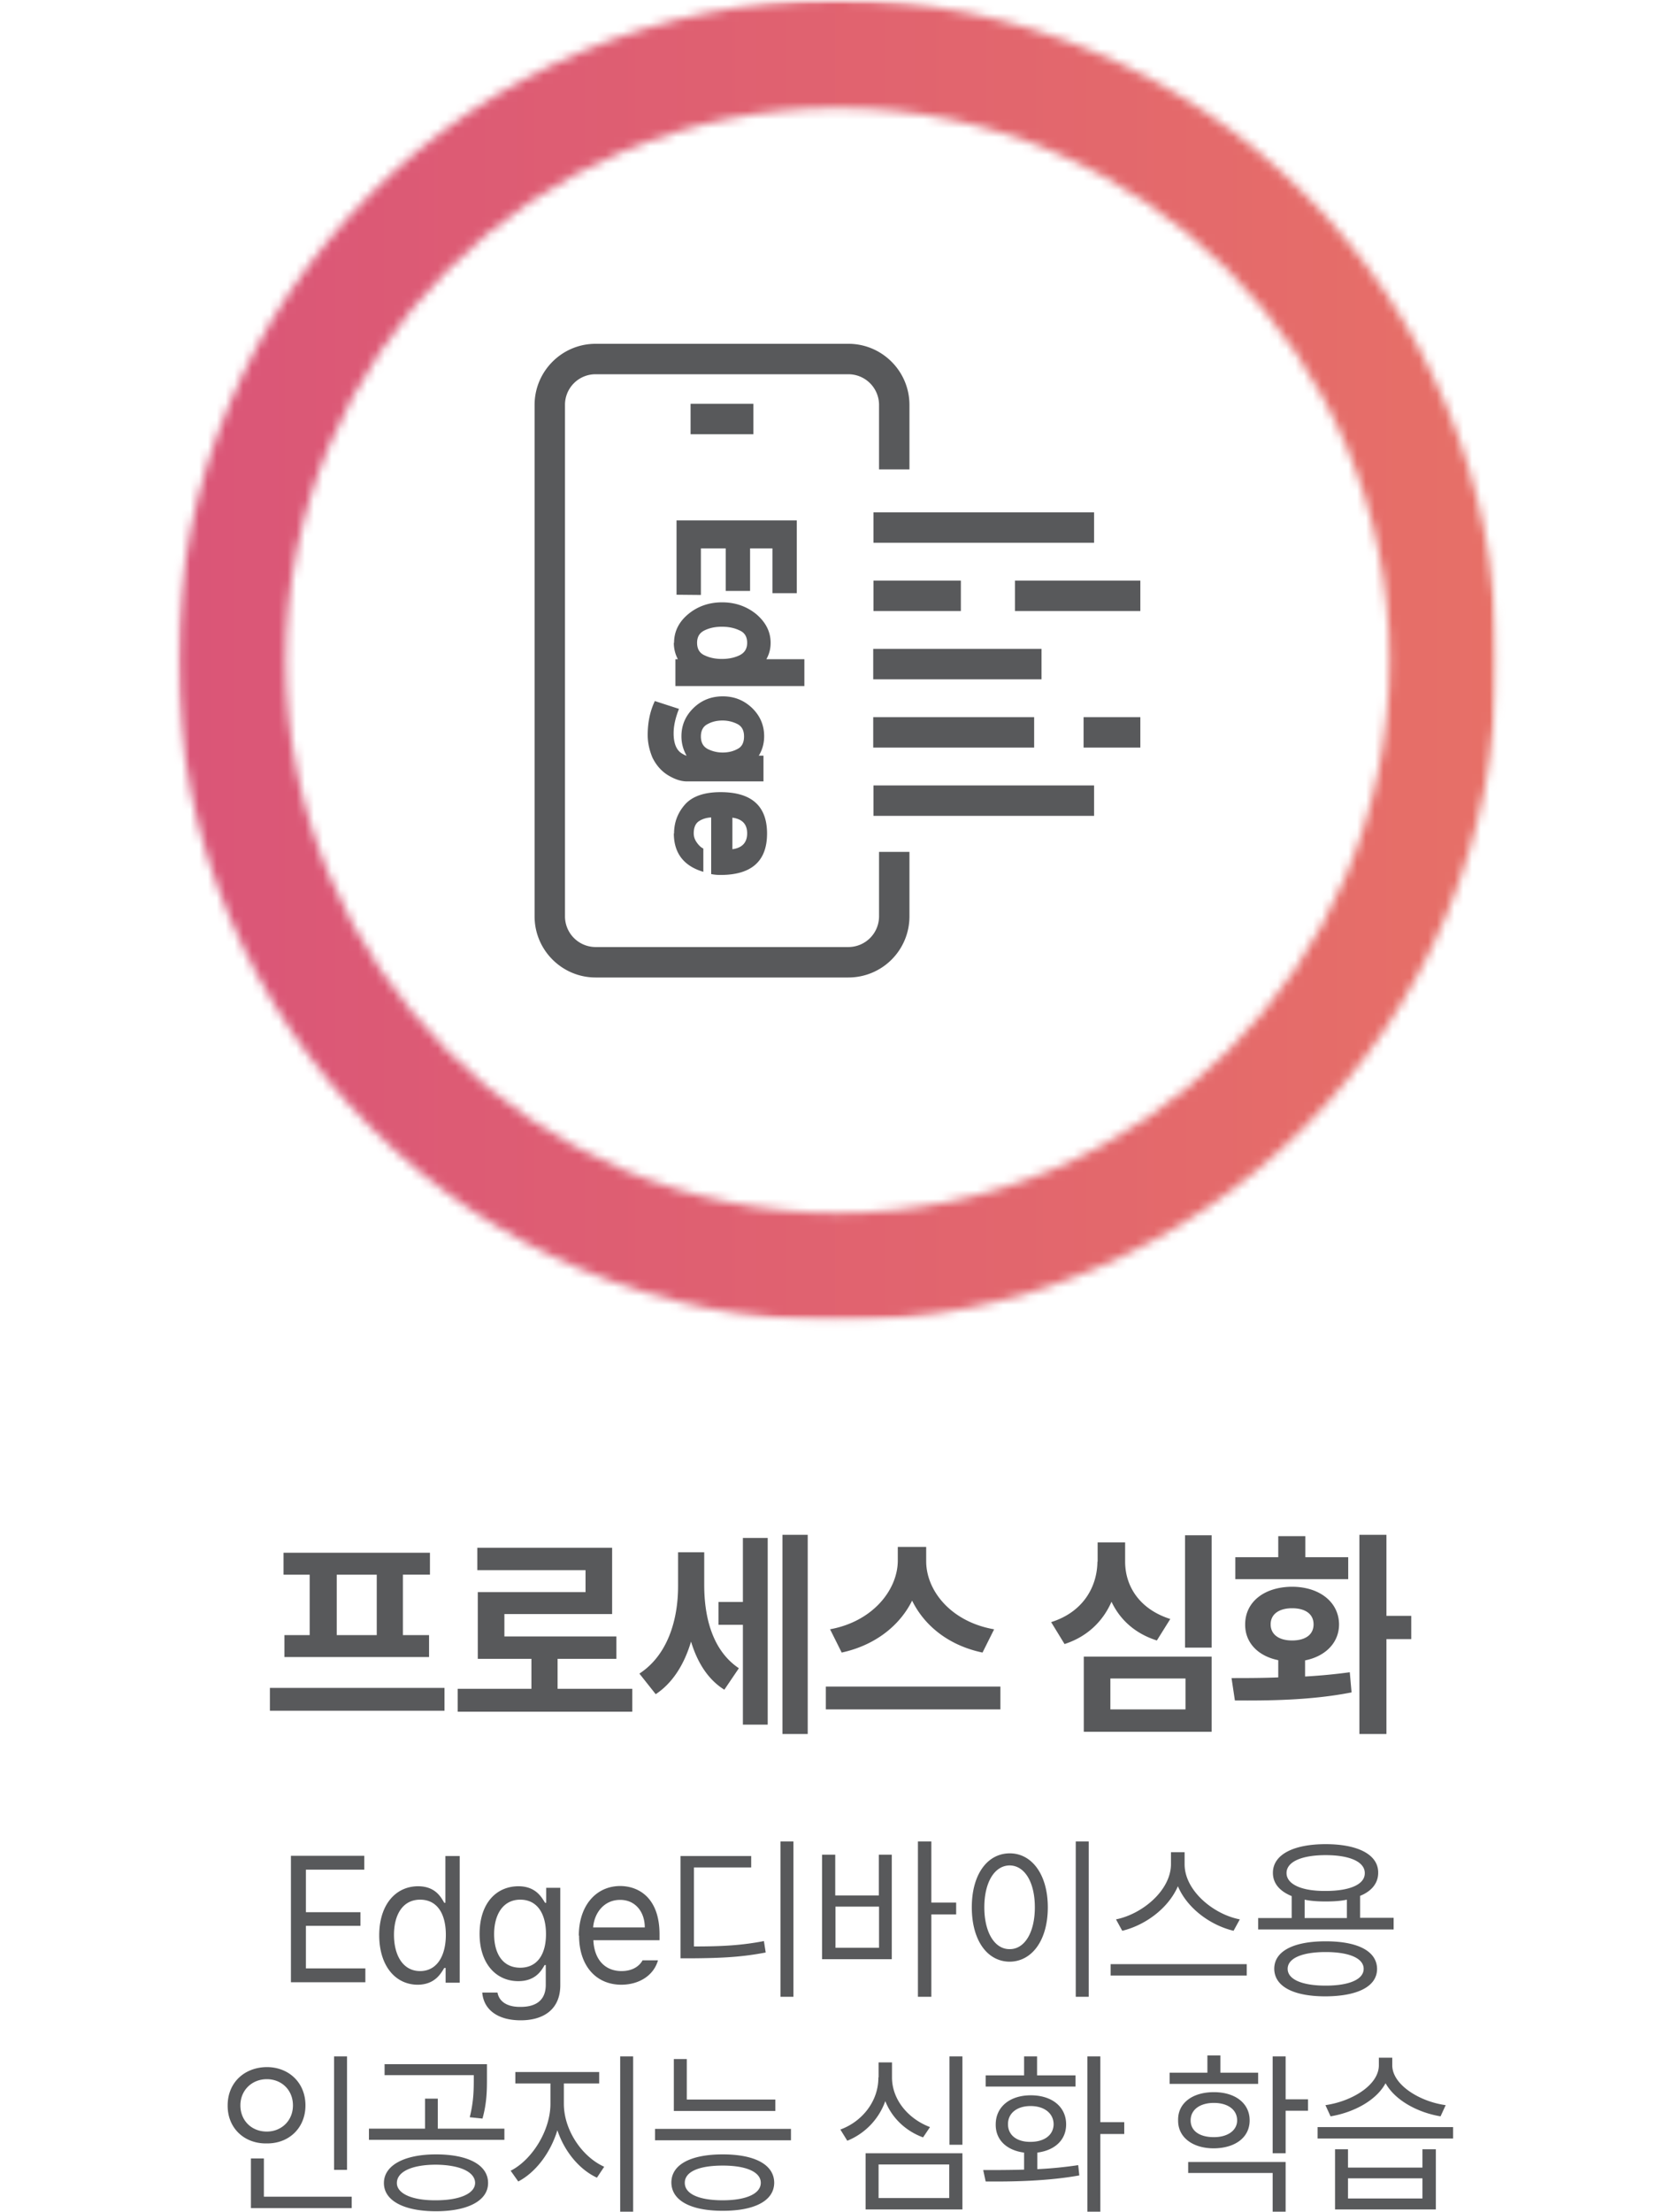
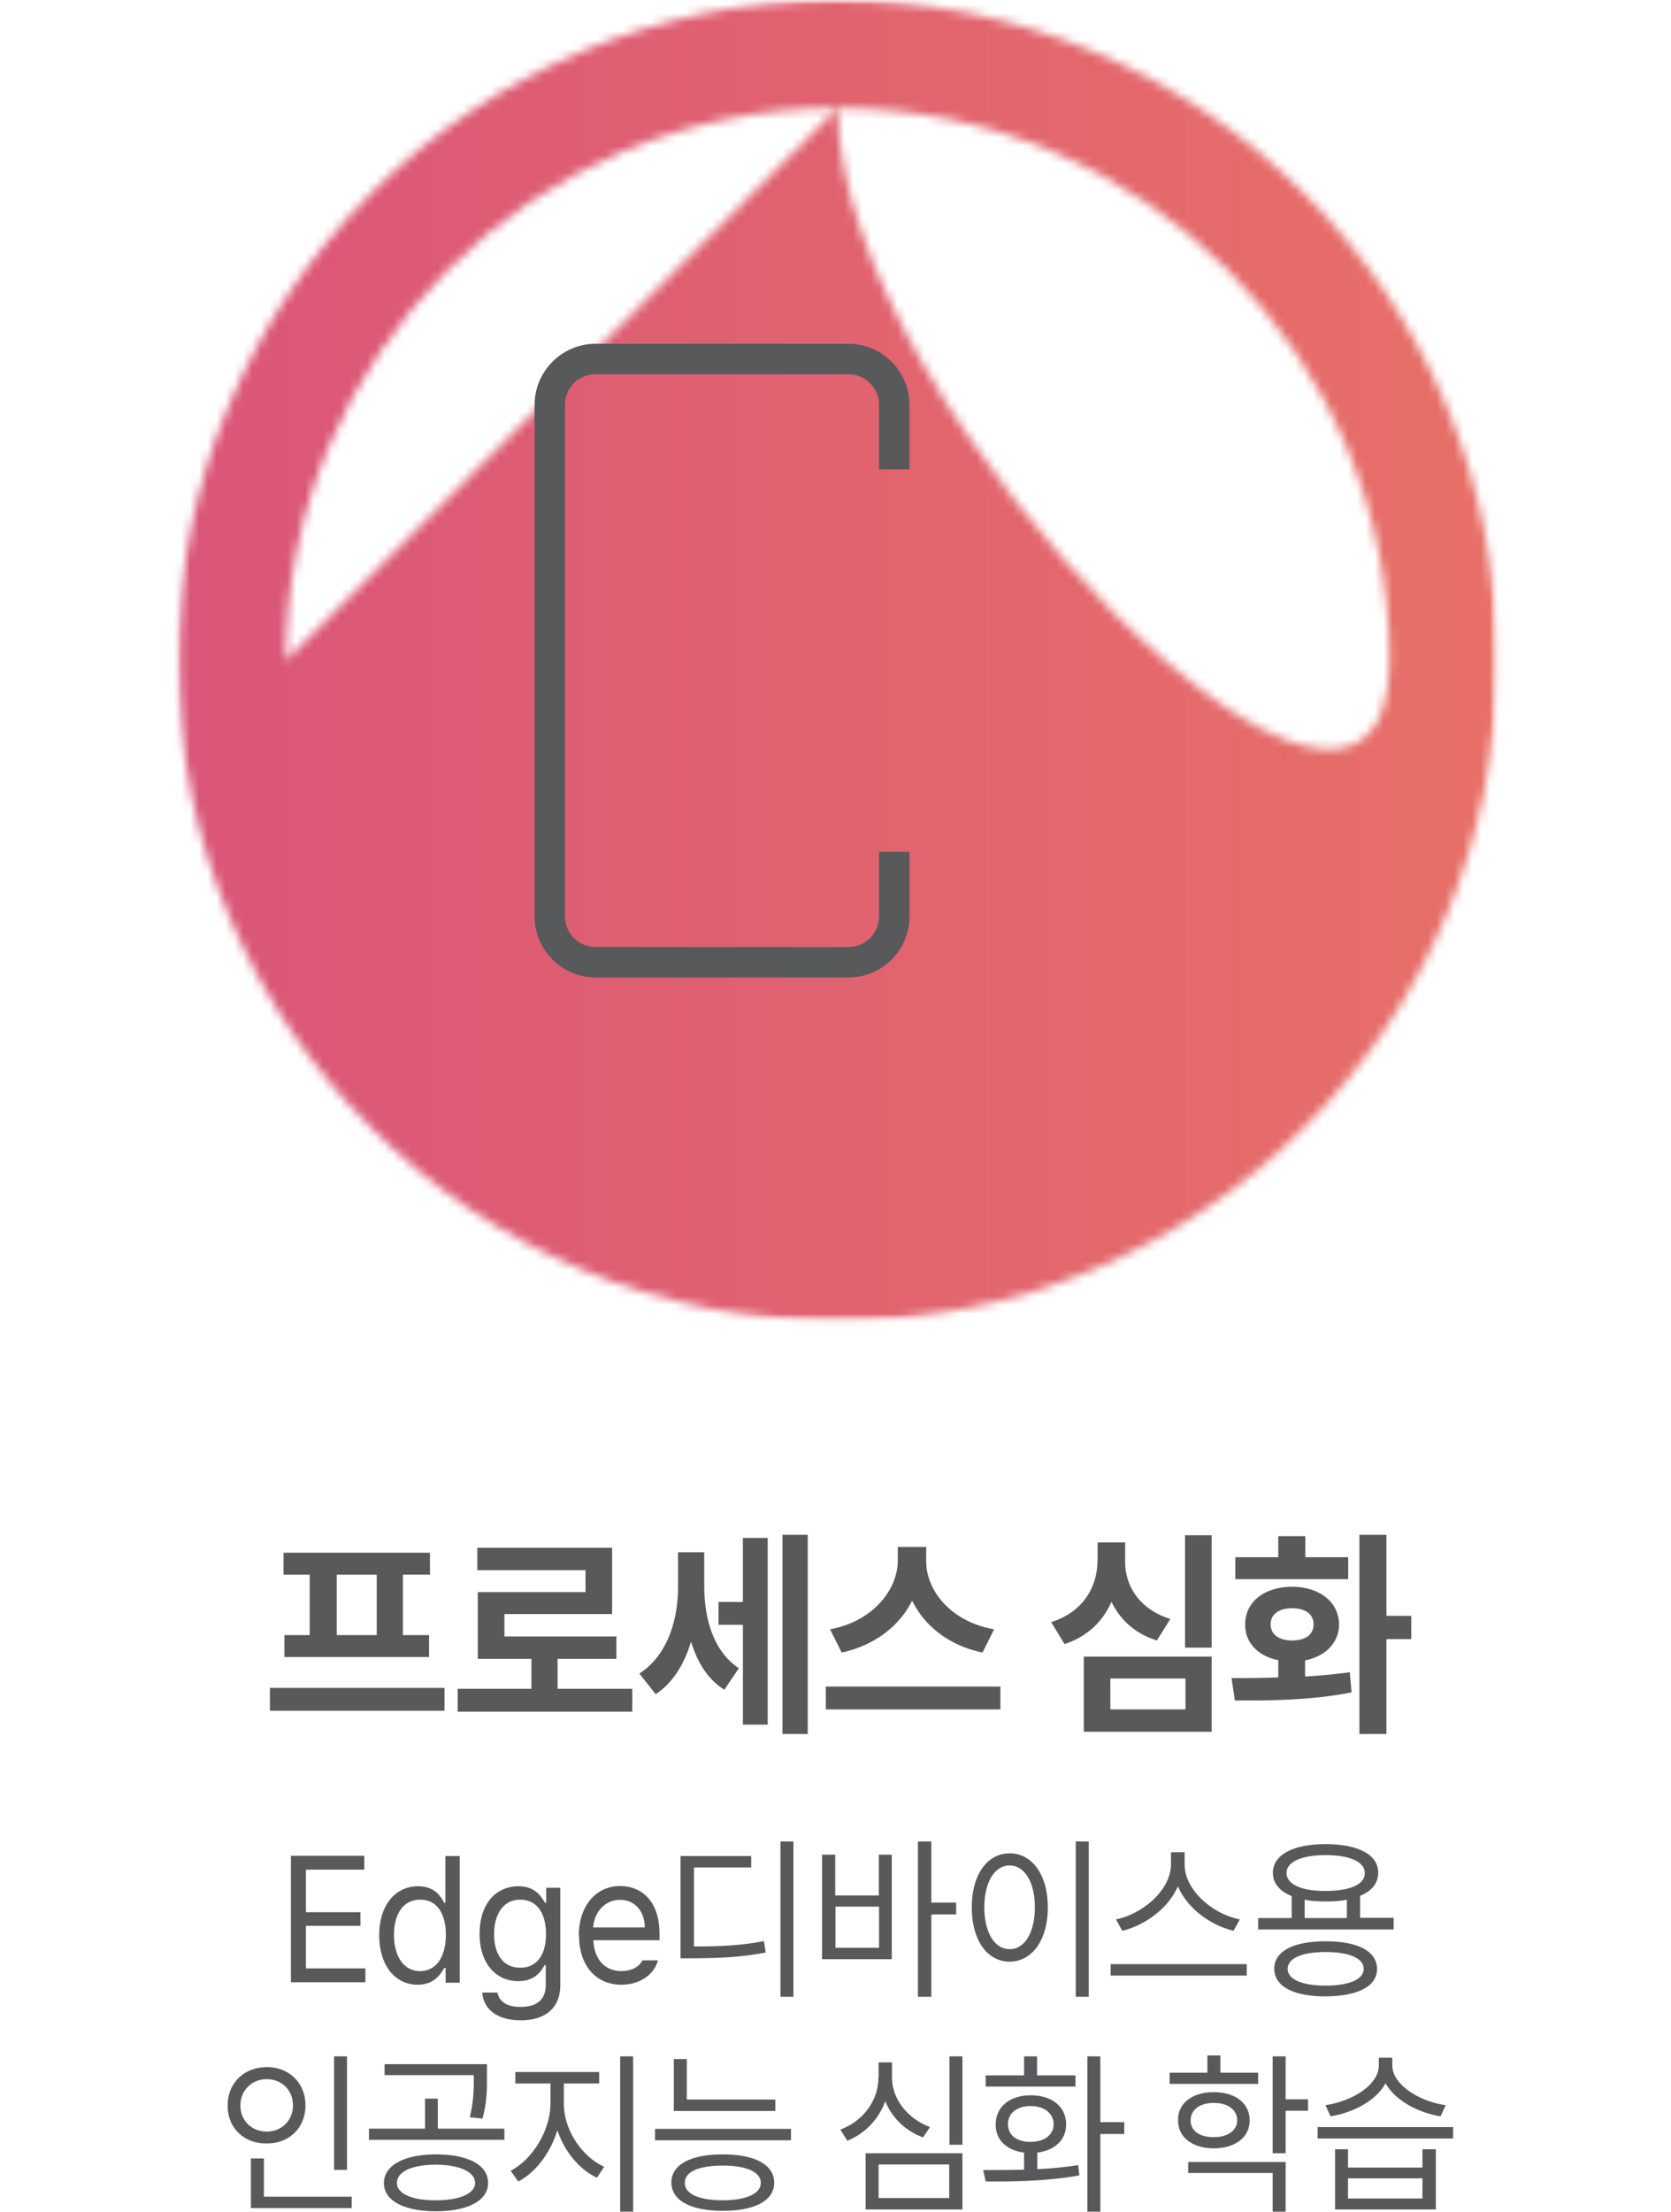
<svg xmlns="http://www.w3.org/2000/svg" width="189" height="250" fill="none">
  <mask id="a" style="mask-type:luminance" maskUnits="userSpaceOnUse" x="20" y="0" width="150" height="150">
-     <path d="M32.325 74.656c0-34.431 27.988-62.462 62.423-62.462s62.423 28.005 62.423 62.462c0 34.457-27.988 62.462-62.423 62.462s-62.423-28.005-62.423-62.462ZM65.673 5.869c-8.875 3.77-16.864 9.133-23.715 15.989-6.852 6.856-12.237 14.85-15.98 23.73-3.893 9.209-5.865 18.974-5.865 29.068 0 10.094 1.972 19.86 5.866 29.068 3.767 8.88 9.127 16.874 15.979 23.73 6.851 6.856 14.84 12.244 23.715 15.989 9.203 3.896 18.987 5.869 29.05 5.869 10.062 0 19.846-1.973 29.049-5.869 8.9-3.77 16.864-9.158 23.715-15.989 6.852-6.856 12.237-14.85 15.979-23.73 3.894-9.209 5.866-19 5.866-29.068 0-10.069-1.972-19.86-5.866-29.068-3.767-8.88-9.127-16.874-15.979-23.73-6.851-6.856-14.84-12.245-23.715-15.989C114.569 1.973 104.785 0 94.722 0 84.66 0 74.876 1.973 65.672 5.87Z" fill="#fff" />
+     <path d="M32.325 74.656c0-34.431 27.988-62.462 62.423-62.462s62.423 28.005 62.423 62.462s-62.423-28.005-62.423-62.462ZM65.673 5.869c-8.875 3.77-16.864 9.133-23.715 15.989-6.852 6.856-12.237 14.85-15.98 23.73-3.893 9.209-5.865 18.974-5.865 29.068 0 10.094 1.972 19.86 5.866 29.068 3.767 8.88 9.127 16.874 15.979 23.73 6.851 6.856 14.84 12.244 23.715 15.989 9.203 3.896 18.987 5.869 29.05 5.869 10.062 0 19.846-1.973 29.049-5.869 8.9-3.77 16.864-9.158 23.715-15.989 6.852-6.856 12.237-14.85 15.979-23.73 3.894-9.209 5.866-19 5.866-29.068 0-10.069-1.972-19.86-5.866-29.068-3.767-8.88-9.127-16.874-15.979-23.73-6.851-6.856-14.84-12.245-23.715-15.989C114.569 1.973 104.785 0 94.722 0 84.66 0 74.876 1.973 65.672 5.87Z" fill="#fff" />
  </mask>
  <g mask="url(#a)">
    <mask id="b" style="mask-type:luminance" maskUnits="userSpaceOnUse" x="20" y="0" width="150" height="150">
      <path d="M169.357 0H20.113v149.337h149.244V0Z" fill="#fff" />
    </mask>
    <g mask="url(#b)">
      <path d="M18-3h153v155H18V-3Z" fill="url(#c)" />
    </g>
  </g>
  <path d="M50.273 193.356H30.527v-2.58h19.746v2.58Zm-18.203-17.86h16.56v2.479h-3.06v6.83h2.959v2.48H32.17v-2.48h2.857v-6.83H32.07v-2.479Zm10.542 9.309v-6.83h-4.525v6.83h4.525Zm28.899 8.653H51.765v-2.581h8.343v-3.39H54.04v-7.539h12.187v-2.479H53.99v-2.53h15.245v7.488H57.05v2.53h12.667v2.53h-6.65v3.39h8.445v2.581Zm12.06-4.908-1.644 2.428c-1.87-1.163-3.06-3.111-3.767-5.439-.758 2.555-2.073 4.68-3.995 5.945l-1.845-2.327c3.185-2.075 4.374-6.047 4.374-9.867v-3.845h2.958v3.694c0 3.668.935 7.412 3.918 9.411Zm-2.301-7.489h2.755v-7.235h2.807v21.099h-2.806v-11.283H81.27v-2.581Zm7.23-7.589h2.858v22.515H88.5v-22.515Zm4.906 17.152h19.745v2.581H93.406v-2.581Zm19.037-6.476-1.314 2.631c-3.768-.785-6.549-2.986-7.964-5.87-1.416 2.859-4.223 5.06-7.965 5.87l-1.314-2.631c4.829-.886 7.61-4.428 7.66-7.691v-1.619h3.211v1.619c0 3.314 2.781 6.831 7.661 7.691h.025Zm11.706-7.641v-2.175h3.11v2.175c0 2.733 1.593 5.364 5.107 6.477l-1.517 2.429c-2.478-.785-4.172-2.353-5.132-4.377-.961 2.201-2.731 3.947-5.31 4.781l-1.517-2.479c3.641-1.138 5.209-4.022 5.234-6.831h.025Zm-1.567 10.727h14.461v8.5h-14.461v-8.5Zm11.503 5.971v-3.492h-8.495v3.492h8.495Zm2.958-6.983h-3.008v-12.7h3.008v12.7Zm7.535 3.365v-1.948c-2.276-.456-3.768-1.973-3.742-4.048 0-2.53 2.149-4.225 5.284-4.25 3.11 0 5.309 1.72 5.334 4.25 0 2.075-1.542 3.618-3.842 4.073v1.822a63.705 63.705 0 0 0 5.056-.481l.202 2.277c-4.601.911-9.557.936-13.197.911l-.379-2.53c1.567 0 3.362 0 5.284-.076Zm-4.855-13.585h4.855v-2.379h3.059v2.379h4.854v2.479h-12.768v-2.479Zm6.422 9.411c1.467 0 2.427-.633 2.427-1.822s-.96-1.821-2.427-1.821c-1.466 0-2.427.657-2.427 1.821s.961 1.822 2.427 1.822Zm10.669-2.783h2.807v2.631h-2.807v10.726h-3.059v-22.515h3.059v9.158ZM32.906 209.75H41.2v1.568H34.6v4.807h6.17v1.543H34.6v4.807h6.725v1.569h-8.419v-14.319.025Zm9.987 8.981c0-3.39 1.795-5.515 4.374-5.54 2.022 0 2.63 1.29 2.983 1.872h.127v-5.288h1.618v14.319h-1.593v-1.669h-.152c-.379.607-1.036 1.872-2.983 1.897-2.579 0-4.374-2.176-4.374-5.591Zm4.627 4.048c1.87 0 2.907-1.67 2.907-4.099 0-2.428-1.011-3.972-2.907-3.972-1.998 0-2.958 1.746-2.958 3.972 0 2.277.986 4.099 2.958 4.099Zm7.028 2.428h1.72c.202 1.088 1.188 1.645 2.629 1.619 1.77 0 2.857-.784 2.832-2.555v-2.175h-.127c-.354.607-1.011 1.821-2.983 1.821-2.503 0-4.374-1.973-4.374-5.338s1.795-5.363 4.374-5.388c2.022 0 2.654 1.29 3.034 1.872h.126v-1.695h1.593v11.005c0 2.782-1.947 3.971-4.475 3.971-2.528 0-4.172-1.138-4.349-3.111v-.026Zm4.298-2.808c1.871 0 2.908-1.442 2.908-3.795 0-2.352-1.011-3.896-2.908-3.896-1.997 0-2.958 1.746-2.958 3.896 0 2.227.986 3.795 2.958 3.795Zm6.624-3.643c0-3.289 1.871-5.565 4.652-5.591 2.175 0 4.45 1.392 4.475 5.389v.734h-7.483c.1 2.251 1.365 3.491 3.185 3.491 1.24 0 2.023-.557 2.377-1.215h1.745c-.456 1.619-1.998 2.733-4.122 2.758-2.958 0-4.803-2.226-4.803-5.54l-.026-.026Zm7.459-.91c0-1.797-1.113-3.138-2.807-3.112-1.795 0-2.907 1.467-3.034 3.112h5.841Zm4.045-8.071h7.99v1.29H78.49v8.931c3.261 0 5.41-.127 7.913-.607l.203 1.29c-2.63.506-4.855.632-8.268.658h-1.365v-11.562Zm12.768 15.913h-1.467v-17.557h1.467v17.557Zm3.261-16.065h1.467v4.605h4.93v-4.605h1.466v11.815h-7.888v-11.815h.025Zm6.422 10.525v-4.655h-4.93v4.655h4.93Zm5.916-5.111h2.807v1.341h-2.807v9.31h-1.517v-17.557h1.517v6.906Zm8.874-5.565c2.478 0 4.298 2.378 4.298 6.097 0 3.769-1.82 6.122-4.298 6.147-2.528 0-4.298-2.378-4.298-6.147 0-3.77 1.795-6.097 4.298-6.097Zm0 10.827c1.669 0 2.832-1.872 2.832-4.73 0-2.859-1.163-4.706-2.832-4.731-1.719 0-2.882 1.897-2.882 4.731 0 2.833 1.163 4.756 2.882 4.73Zm8.925 5.389h-1.466v-17.557h1.466v17.557Zm2.478-3.694h15.397v1.291h-15.397v-1.291Zm14.613-5.059-.708 1.29c-2.553-.607-5.208-2.479-6.295-5.034-1.112 2.555-3.767 4.427-6.295 5.034l-.708-1.29c2.932-.582 6.194-3.238 6.219-6.224v-1.366h1.542v1.366c0 2.986 3.287 5.667 6.245 6.224Zm17.395 1.138h-15.321v-1.29h3.792v-2.479c-1.365-.557-2.124-1.442-2.124-2.631 0-2.05 2.301-3.239 5.967-3.239 3.666 0 5.967 1.189 5.941 3.239 0 1.163-.733 2.074-2.048 2.605v2.48h3.793v1.315Zm-7.686 1.341c3.641 0 5.79 1.113 5.815 3.112 0 1.998-2.2 3.086-5.815 3.111-3.641 0-5.79-1.113-5.815-3.111 0-1.999 2.174-3.112 5.815-3.112Zm0-5.692c2.73 0 4.45-.734 4.424-2.024 0-1.265-1.694-2.024-4.424-2.024-2.731 0-4.425.759-4.425 2.024 0 1.265 1.694 2.049 4.425 2.024Zm0 10.701c2.68 0 4.298-.708 4.298-1.897s-1.618-1.898-4.298-1.898c-2.68 0-4.298.709-4.298 1.898s1.618 1.897 4.298 1.897Zm2.402-7.64v-2.075c-.708.152-1.517.203-2.402.203-.885 0-1.669-.051-2.377-.203v2.075h4.779ZM30.175 233.632c2.503 0 4.374 1.771 4.374 4.326 0 2.555-1.871 4.326-4.374 4.301-2.554.05-4.45-1.746-4.425-4.301 0-2.555 1.871-4.301 4.425-4.326Zm0 7.286c1.643 0 2.958-1.214 2.958-2.96s-1.29-2.96-2.958-2.96c-1.669 0-2.984 1.24-2.984 2.96s1.265 2.96 2.984 2.96Zm-1.795 3.036h1.466v4.326h9.936v1.29H28.38v-5.616Zm10.871 1.29h-1.466v-12.826h1.466v12.826Zm2.453-4.655h6.37v-3.39h1.442v3.39h7.534v1.265H41.73v-1.265h-.025Zm13.5 6.148c0 1.998-2.3 3.187-5.89 3.187-3.616 0-5.891-1.189-5.891-3.187 0-1.999 2.3-3.239 5.89-3.239s5.892 1.164 5.892 3.239Zm-11.68-13.434h11.554v1.493c0 1.391 0 2.833-.506 4.655l-1.44-.152c.455-1.847.455-3.137.455-4.503v-.253H43.498v-1.265l.025.025Zm5.79 15.382c2.68 0 4.399-.759 4.424-1.948 0-1.265-1.744-2.05-4.424-2.075-2.706 0-4.425.784-4.425 2.075 0 1.189 1.72 1.973 4.425 1.948Zm19.012-3.77-.809 1.214c-1.972-.91-3.666-2.934-4.475-5.363-.784 2.581-2.477 4.782-4.424 5.793l-.86-1.214c2.402-1.214 4.5-4.528 4.5-7.564v-2.302H58.29v-1.291h9.481v1.291h-3.995v2.302c0 2.985 2.074 5.996 4.551 7.109v.025Zm1.82-12.497h1.467v17.557h-1.466v-17.557Zm3.945 8.196h15.372v1.291H74.09v-1.291Zm7.66 2.884c3.641 0 5.79 1.164 5.816 3.188 0 2.049-2.2 3.188-5.816 3.188-3.64 0-5.79-1.164-5.815-3.188 0-2.049 2.2-3.188 5.815-3.188Zm5.942-4.908H76.215v-5.869h1.466v4.579h10.012v1.29Zm-5.942 10.095c2.68 0 4.298-.759 4.298-1.974 0-1.214-1.618-1.948-4.298-1.948-2.68 0-4.298.683-4.298 1.948s1.618 1.974 4.298 1.974Zm17.622-13.889v-1.695h1.517v1.695c0 2.504 1.821 4.68 4.298 5.616l-.783 1.164c-1.947-.709-3.515-2.176-4.273-4.099a7.585 7.585 0 0 1-4.298 4.478l-.784-1.265c2.554-.936 4.323-3.289 4.298-5.894h.025Zm-1.466 8.576h10.947v6.35H97.907v-6.35Zm9.456 5.06v-3.795h-7.99v3.795h7.99Zm1.491-6.021h-1.466v-9.993h1.466v9.993Zm6.978 2.808v-1.923c-1.972-.253-3.236-1.442-3.21-3.188 0-1.973 1.592-3.288 3.969-3.288s3.995 1.29 3.995 3.288c0 1.771-1.29 2.935-3.262 3.188v1.872a45.712 45.712 0 0 0 4.627-.455l.126 1.163c-3.691.658-7.66.709-10.593.683l-.278-1.29c1.365 0 2.983 0 4.652-.05h-.026Zm-4.348-10.651h4.348v-2.15h1.467v2.15h4.348v1.265h-10.163v-1.265Zm5.082 7.514c1.542 0 2.579-.759 2.604-1.974 0-1.239-1.037-2.074-2.604-2.074-1.568 0-2.579.835-2.554 2.074 0 1.215 1.011 1.999 2.554 1.974Zm7.888-2.227h2.705v1.341h-2.705v8.779h-1.467v-17.557h1.467v7.437Zm17.849-4.326h-10.012v-1.265h4.273v-1.948h1.467v1.948h4.272v1.265Zm-5.006.936c2.428 0 4.046 1.265 4.046 3.188 0 1.923-1.618 3.137-4.046 3.162-2.427 0-4.07-1.265-4.045-3.162-.05-1.948 1.618-3.188 4.045-3.188Zm-2.907 7.893h11.023v5.617h-1.466v-4.377h-9.557v-1.265.025Zm2.907-2.808c1.568 0 2.63-.759 2.63-1.897 0-1.214-1.062-1.973-2.63-1.973-1.567 0-2.629.759-2.629 1.973s1.037 1.897 2.629 1.897Zm6.65-9.132h1.466v4.857h2.528v1.29h-2.528v4.807h-1.466v-10.954Zm5.082 7.994h15.321v1.29h-15.321v-1.29Zm6.927-6.982v-.861h1.517v.861c0 2.175 3.059 4.098 6.043 4.503l-.582 1.265c-2.579-.43-5.132-1.797-6.219-3.745-1.062 1.974-3.641 3.315-6.22 3.745l-.581-1.265c3.008-.43 6.042-2.277 6.042-4.503Zm-3.489 11.561h8.419v-2.075h1.517v6.806h-11.402v-6.806h1.466v2.075Zm8.419 3.491v-2.277h-8.419v2.277h8.419ZM95.962 38.858H67.367c-3.818 0-6.902 3.112-6.902 6.907v57.807c0 3.82 3.11 6.907 6.902 6.907h28.595a6.898 6.898 0 0 0 6.902-6.907v-7.286h-3.439v7.286a3.47 3.47 0 0 1-3.463 3.466H67.367a3.47 3.47 0 0 1-3.464-3.466V45.765a3.454 3.454 0 0 1 3.464-3.466h28.595a3.47 3.47 0 0 1 3.463 3.466v7.286h3.439v-7.286c0-3.82-3.11-6.907-6.902-6.907Z" fill="#58595B" />
-   <path d="M85.214 45.639h-7.105v3.44h7.105v-3.44ZM123.747 88.772H98.793v3.441h24.954v-3.44ZM128.98 81.057h-6.421v3.44h6.421v-3.44ZM116.969 81.057H98.766v3.44h18.203v-3.44ZM117.803 73.34H98.766v3.441h19.037v-3.44ZM128.98 65.624h-14.183v3.44h14.183v-3.44ZM108.679 65.624h-9.886v3.44h9.886v-3.44ZM123.747 57.908H98.793v3.44h24.954v-3.44ZM76.52 67.218V58.82h13.602v8.222h-2.756v-5.06h-2.528v4.807h-2.756v-4.806h-2.807v5.262l-2.756-.026ZM76.24 72.657c0-1.265.531-2.353 1.593-3.238 1.062-.885 2.351-1.34 3.843-1.34s2.781.455 3.868 1.34c1.062.91 1.618 1.973 1.618 3.238 0 .658-.151 1.265-.48 1.847h4.298v3.036H76.392v-3.036h.278a3.915 3.915 0 0 1-.455-1.847m2.63 0c0 .683.277 1.164.859 1.417.581.278 1.239.405 1.947.405s1.39-.127 1.972-.405c.581-.278.885-.734.885-1.417s-.279-1.164-.885-1.417c-.582-.278-1.24-.404-1.972-.404-.734 0-1.366.126-1.947.404-.582.279-.86.734-.86 1.417ZM73.258 83.08c0-1.467.278-2.731.809-3.845l2.73.886c-.404 1.012-.606 1.922-.606 2.757 0 1.114.303 1.873.884 2.252.253.152.43.253.582.278a4.335 4.335 0 0 1-.582-2.2c0-1.24.456-2.303 1.366-3.188.91-.886 2.022-1.316 3.312-1.316s2.376.43 3.312 1.316c.91.885 1.365 1.948 1.365 3.187 0 .81-.202 1.543-.607 2.201h.531v2.91h-8.647c-.657 0-1.365-.228-2.123-.683-.759-.456-1.365-1.139-1.795-2.024-.354-.86-.531-1.695-.531-2.53Zm6.017.153c0 .683.253 1.138.759 1.416a3.72 3.72 0 0 0 1.694.405c.632 0 1.188-.127 1.693-.405.506-.253.734-.733.734-1.416 0-.684-.253-1.139-.734-1.392a3.72 3.72 0 0 0-1.694-.405c-.632 0-1.188.127-1.693.405-.506.253-.759.734-.759 1.392ZM76.24 94.212c0-1.29.43-2.379 1.264-3.315.835-.91 2.175-1.366 3.995-1.366 3.514 0 5.259 1.569 5.259 4.68 0 3.112-1.745 4.68-5.26 4.68-.353 0-.707-.025-1.06-.1V92.39c-.532.025-1.012.177-1.392.43-.379.253-.581.708-.581 1.366 0 .354.101.683.329 1.012.227.329.48.582.758.709v2.63c-2.225-.657-3.337-2.125-3.337-4.35m6.624 1.795c1.112-.151 1.669-.759 1.669-1.796s-.557-1.619-1.67-1.77v3.566Z" fill="#58595B" />
  <defs>
    <linearGradient id="c" x1="18" y1="152" x2="171" y2="152" gradientUnits="userSpaceOnUse">
      <stop stop-color="#DA5578" />
      <stop offset="1" stop-color="#E77067" />
    </linearGradient>
  </defs>
</svg>